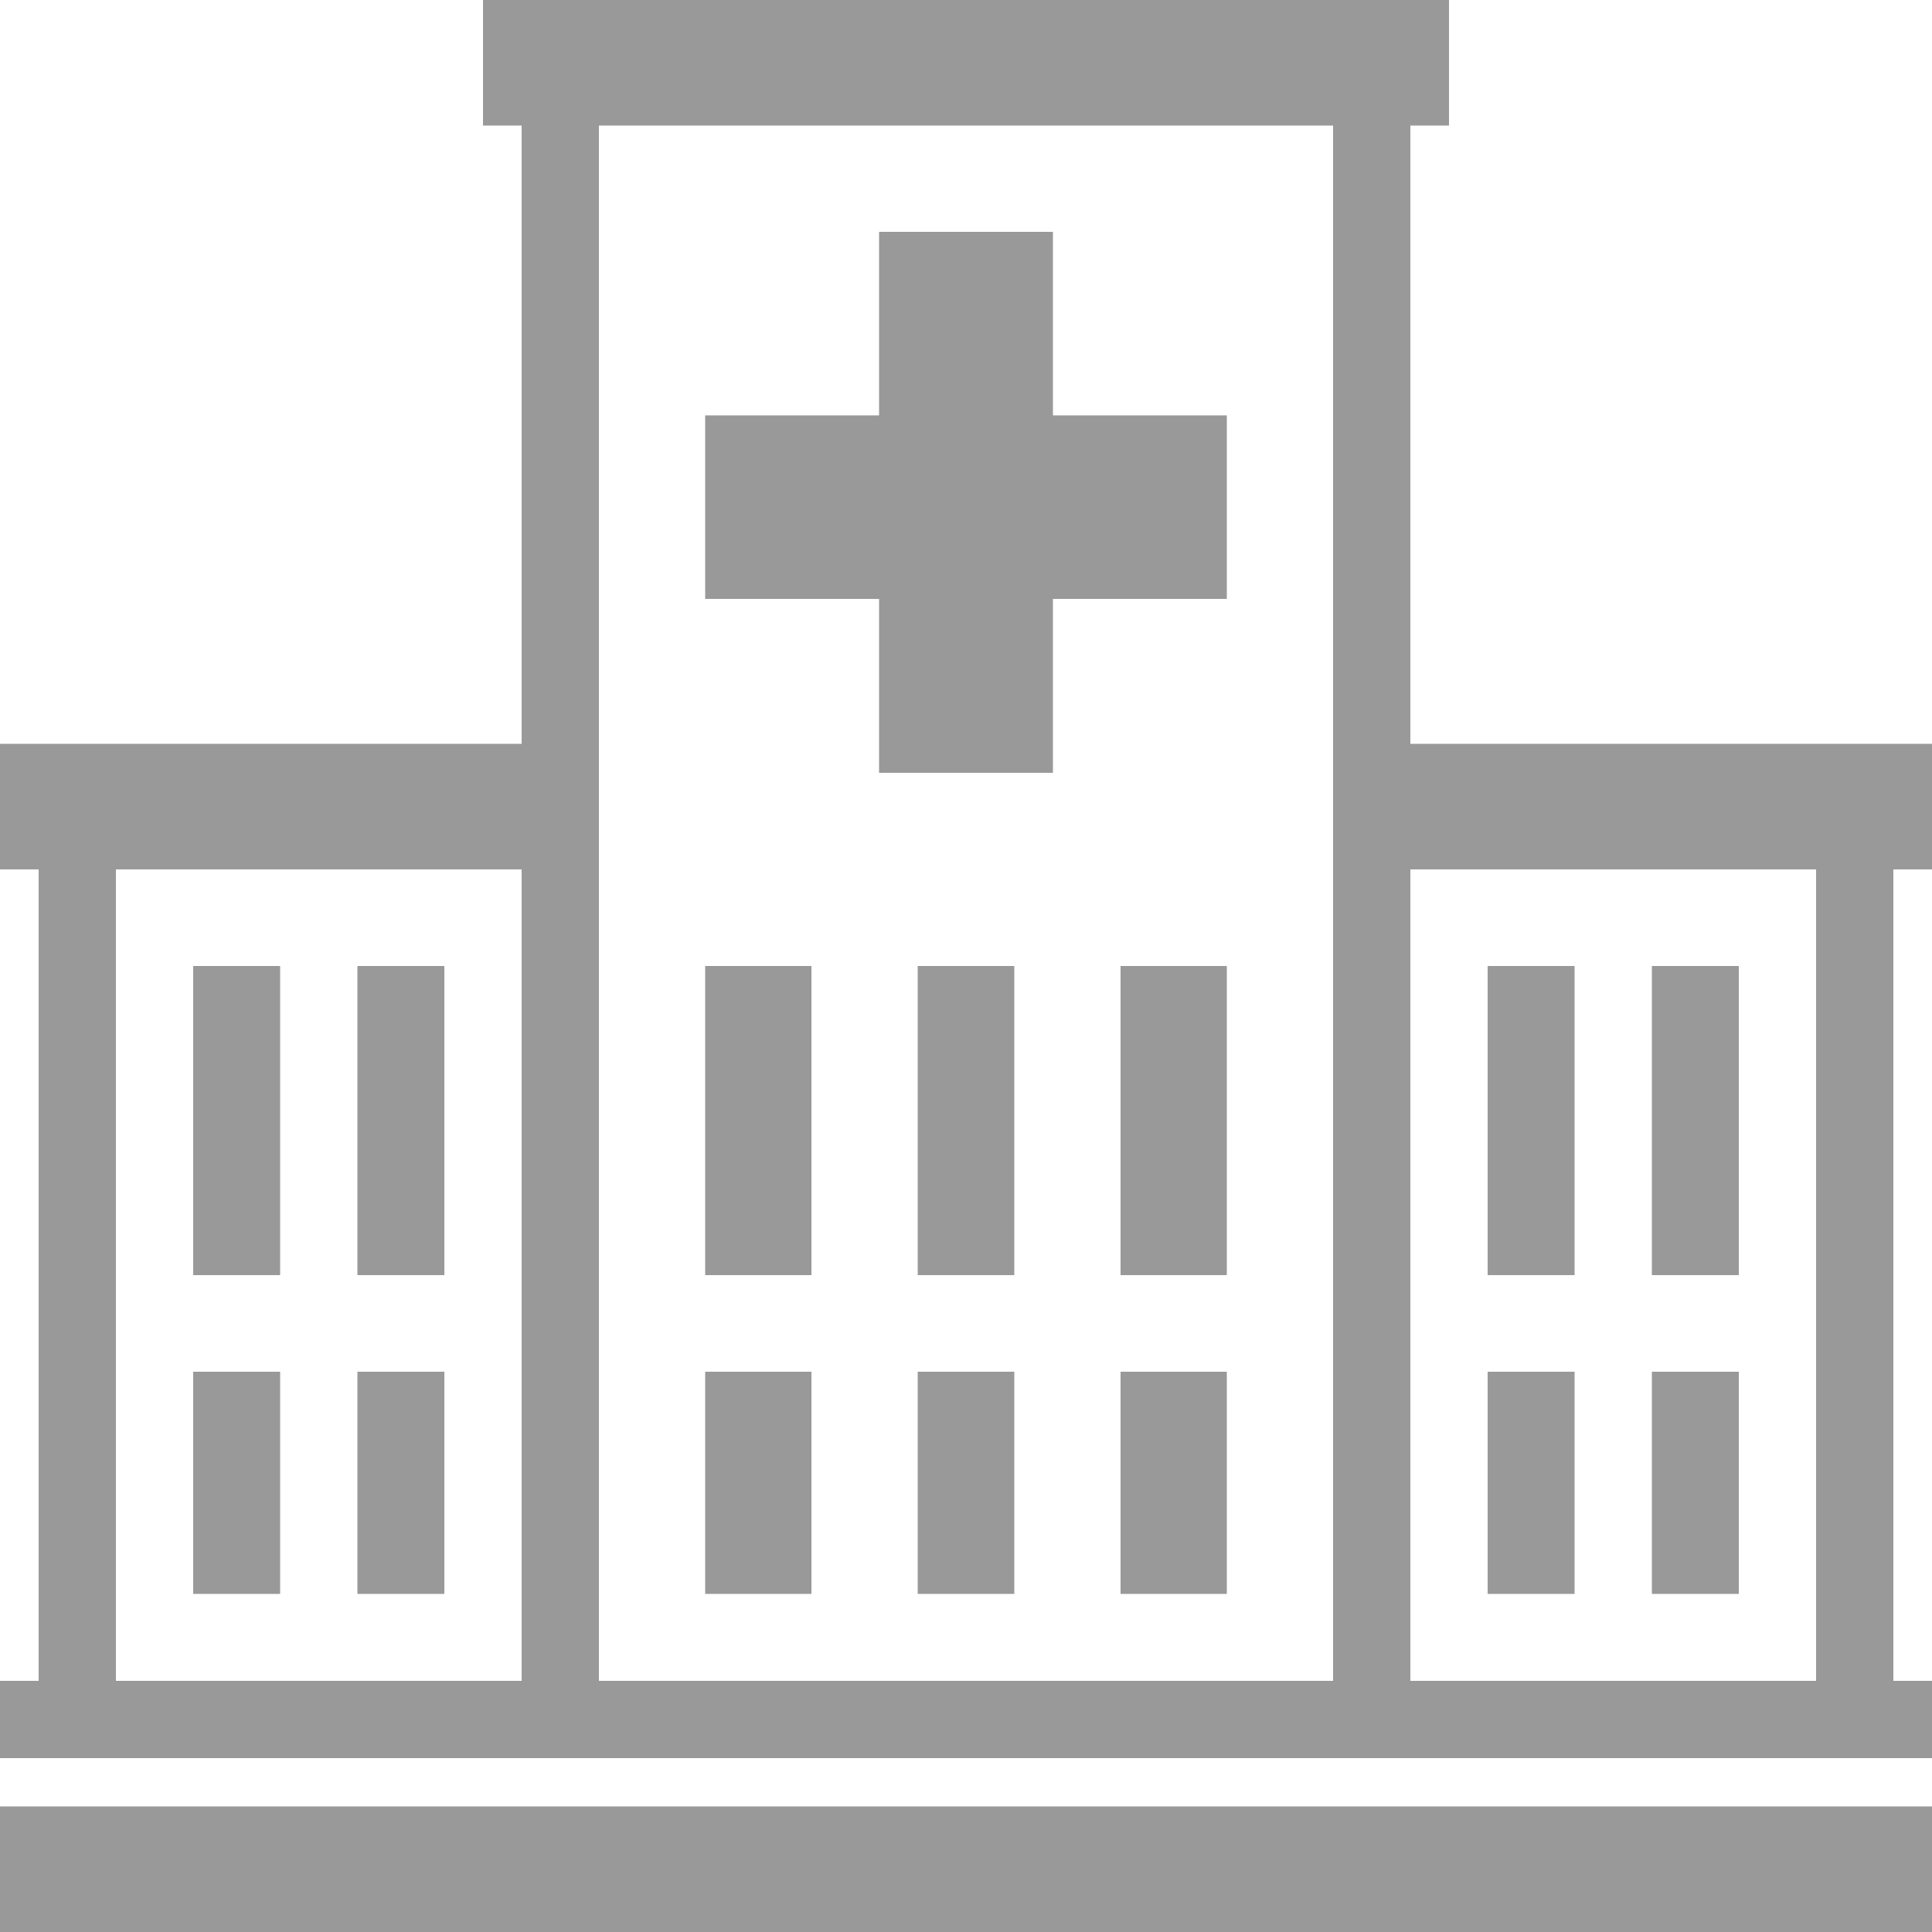
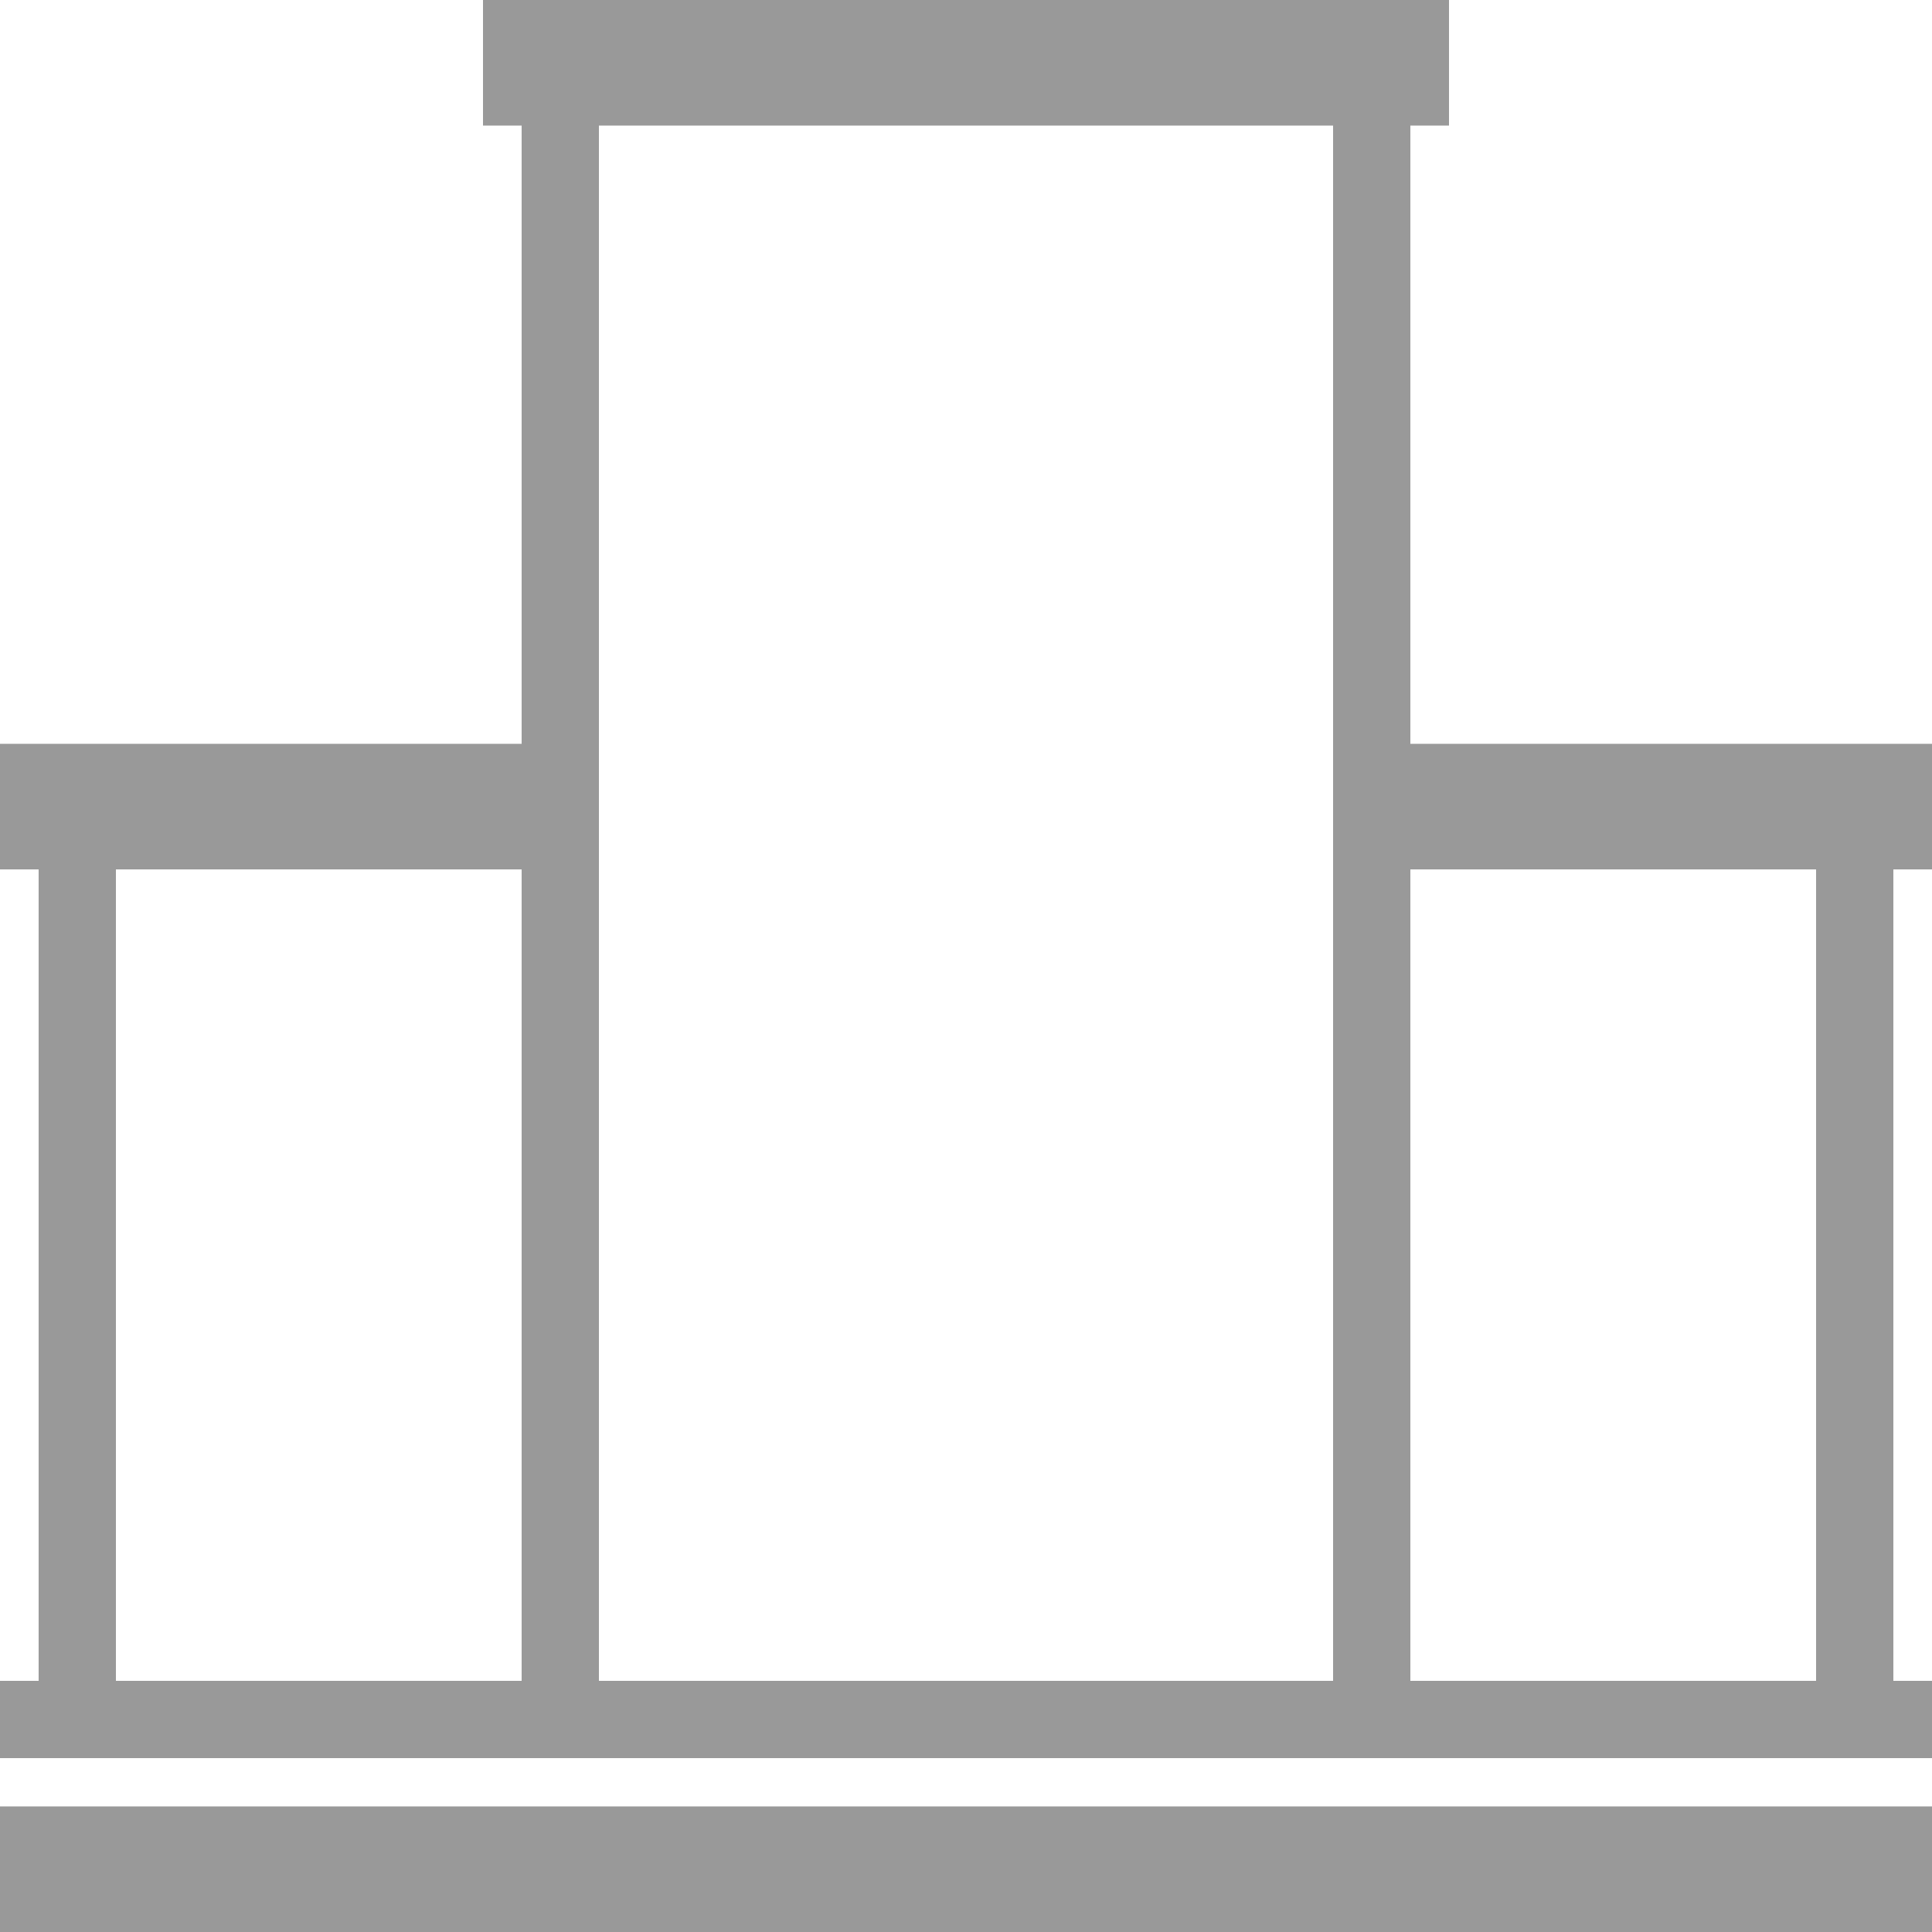
<svg xmlns="http://www.w3.org/2000/svg" id="图层_1" data-name="图层 1" viewBox="0 0 20 20">
  <defs>
    <style>.cls-1{fill:#999;}</style>
  </defs>
  <title>e2_icon1</title>
  <path class="cls-1" d="M5.4,9H1.2v8.4H5.4ZM0,18.7H20V20H0V18.7ZM18.8,9H14.6v8.4h4.2V9ZM6.2,1.3V17.4h7.6V1.3Zm8.4,0V7.7H20V9h-.4v8.4H20v.8H0v-.8H.4V9H0V7.7H5.4V1.3H5V0H15V1.3Z" />
-   <path class="cls-1" d="M17.1,14.2H18v2.3h-.9Zm-1.7,0h.9v2.3h-.9Zm-11.7,0h.9v2.3H3.7ZM2,14.2h.9v2.3H2ZM3.7,10h.9v3.2H3.7ZM2,10h.9v3.2H2Zm15.1,0H18v3.2h-.9Zm-1.7,0h.9v3.2h-.9Zm-3.8,4.2h1.1v2.3H11.6Zm0-4.2h1.1v3.2H11.6ZM7.3,14.2H8.4v2.3H7.3Zm0-4.2H8.4v3.2H7.3Zm2.2,4.2h1v2.3h-1Zm0-4.2h1v3.2h-1ZM9.1,2.4h1.8V4.3h1.8V6.2H10.9V8H9.1V6.2H7.3V4.3H9.1Z" />
</svg>